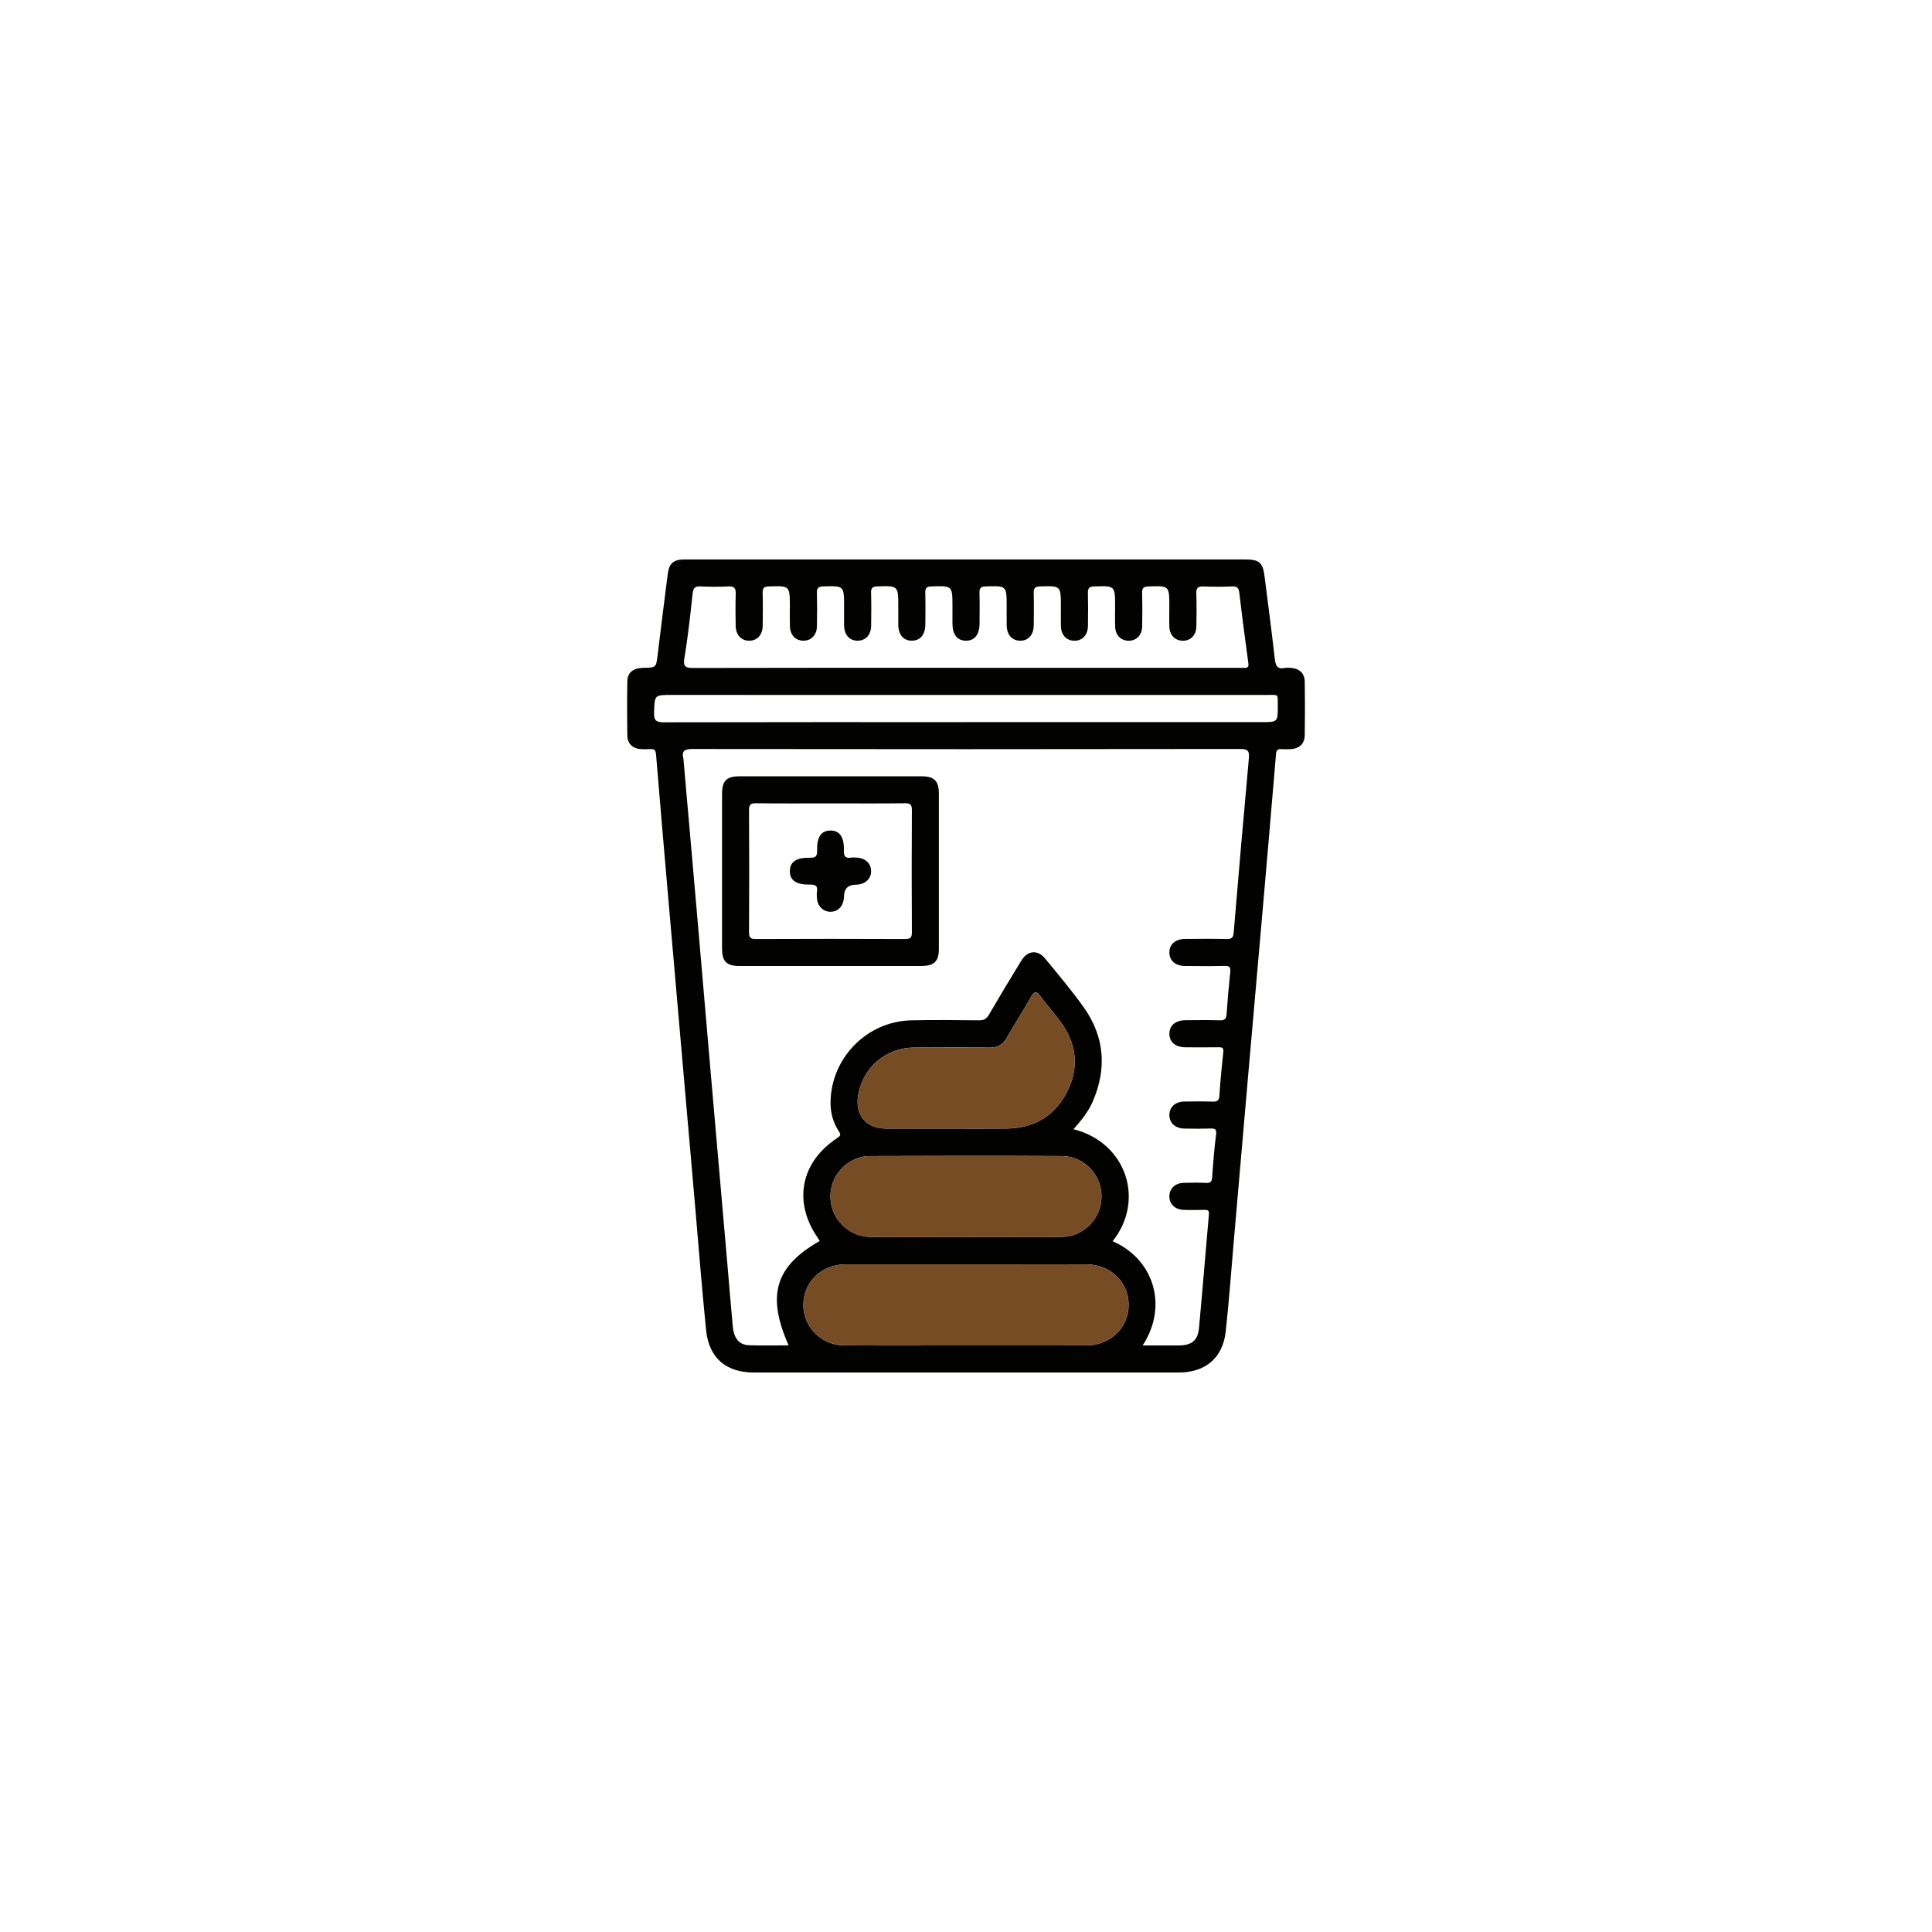
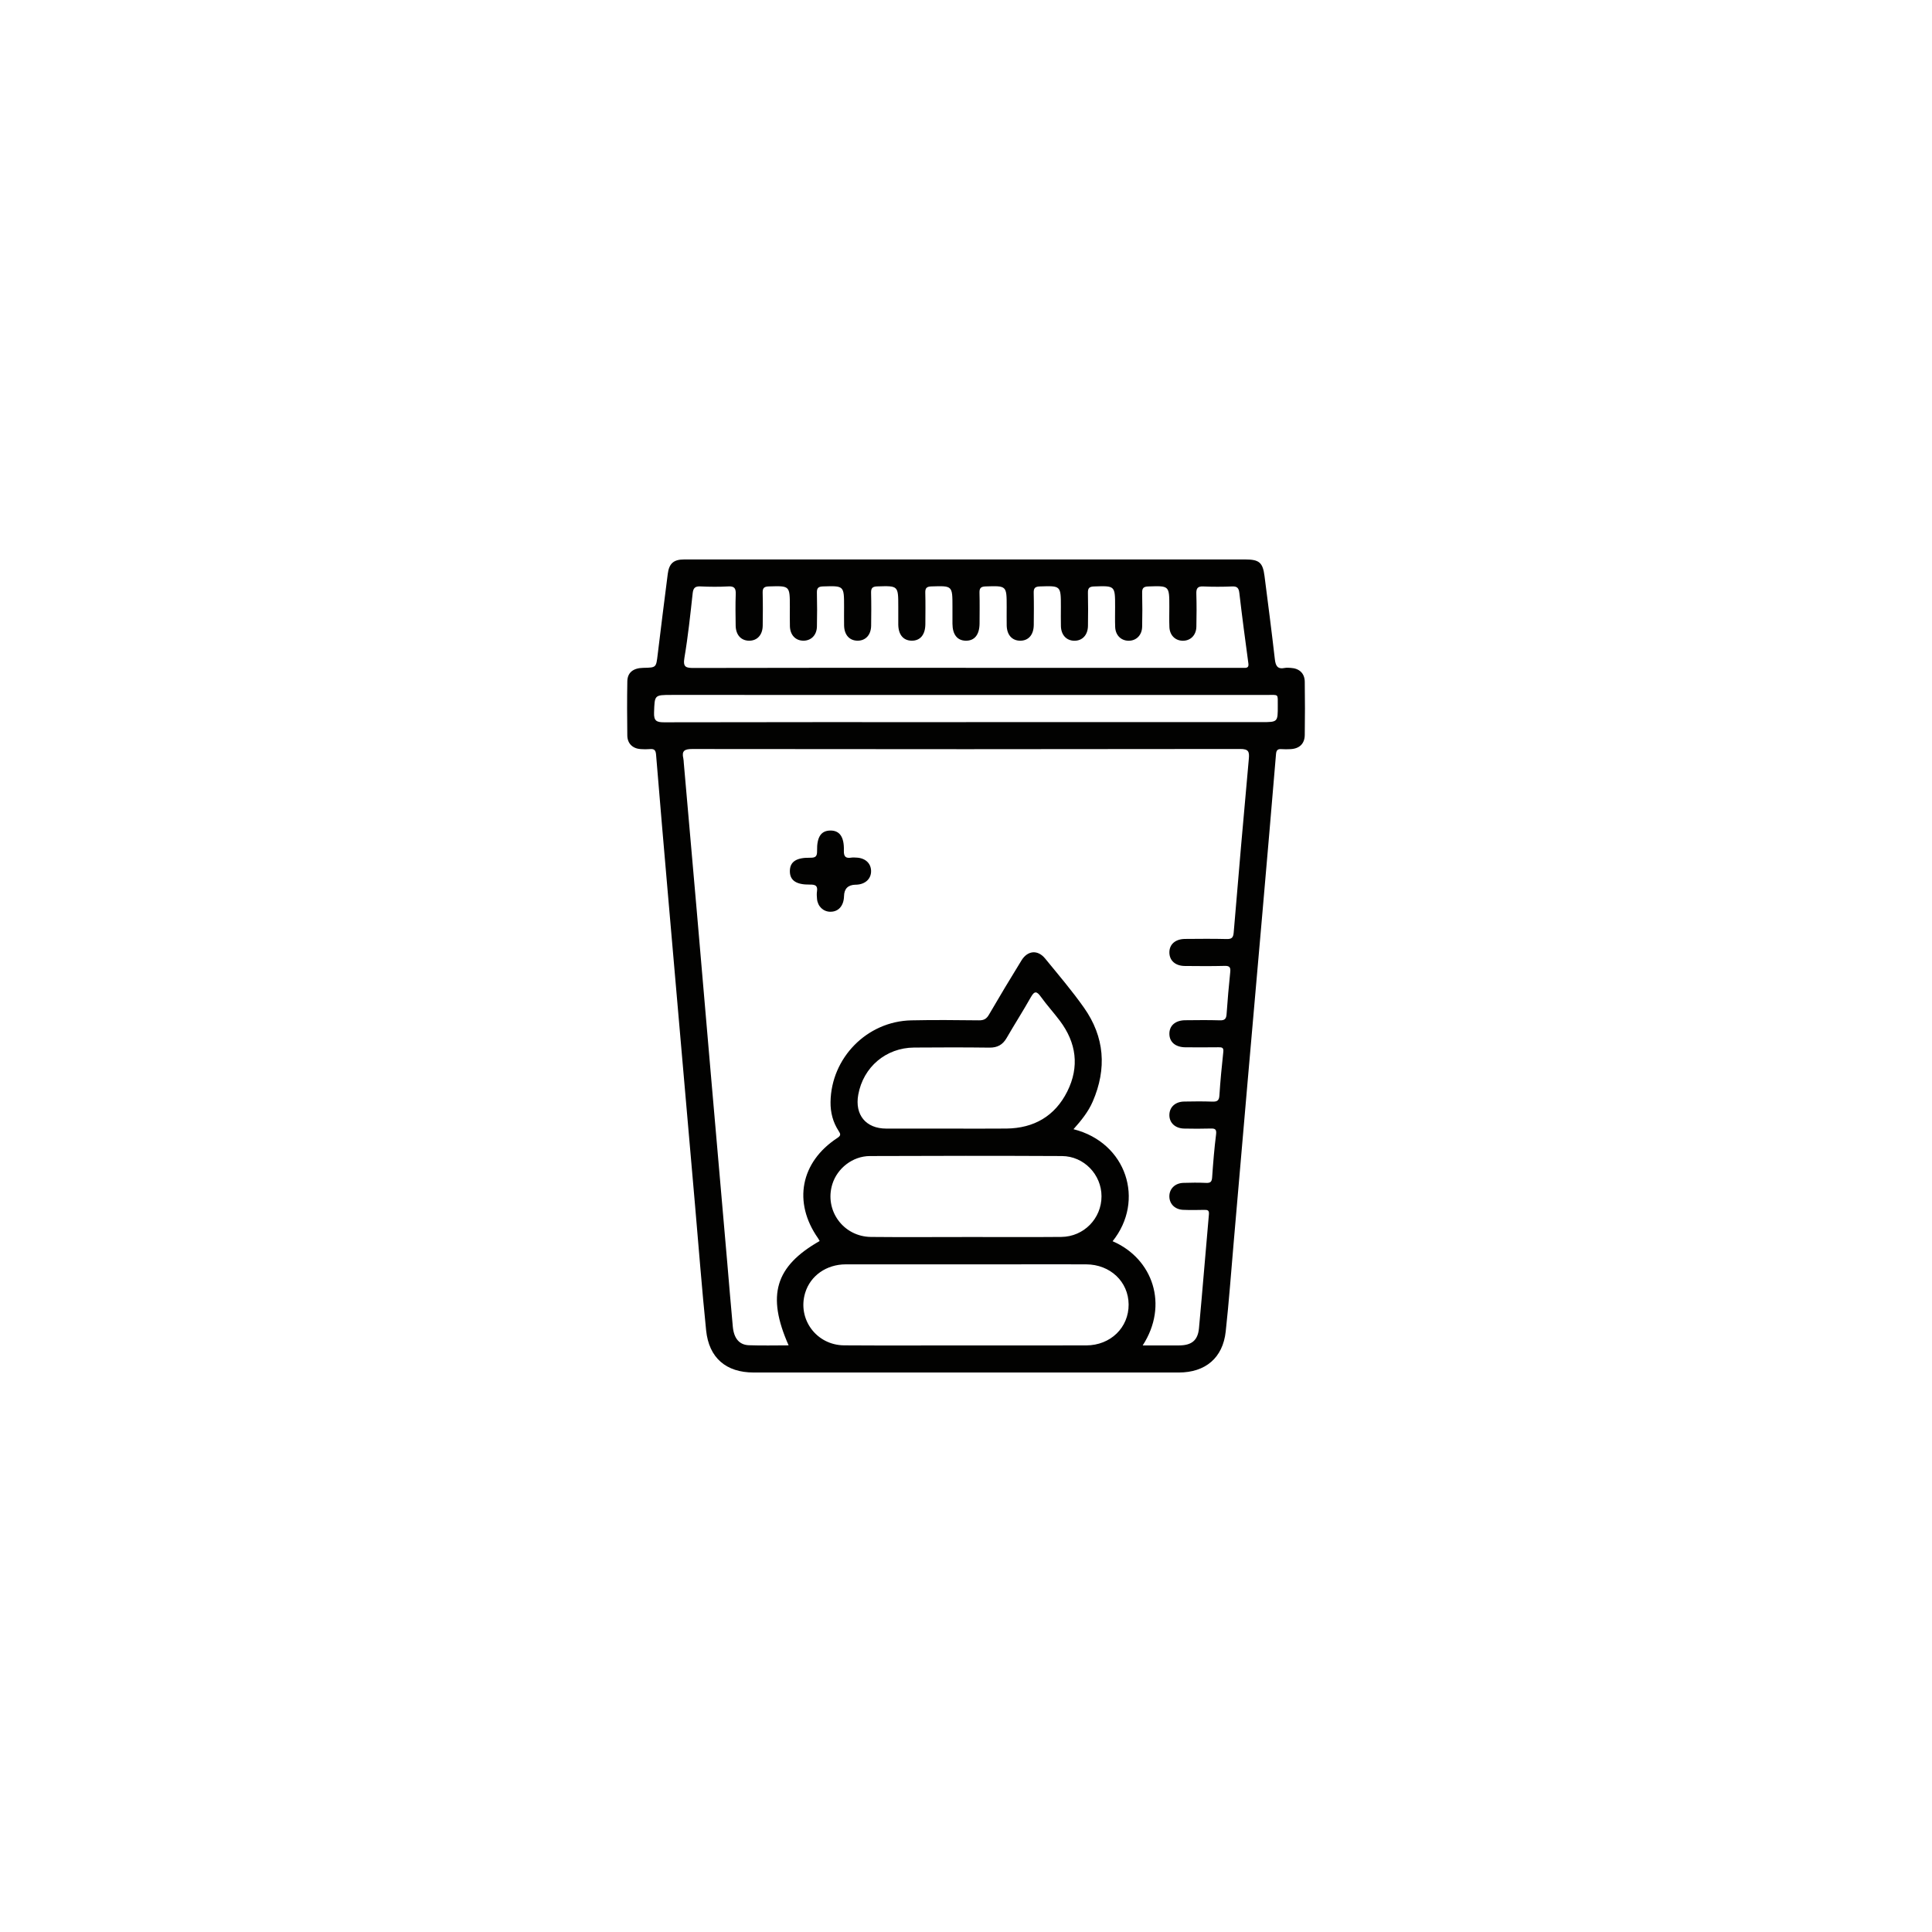
<svg xmlns="http://www.w3.org/2000/svg" id="Layer_1" viewBox="0 0 1080 1080">
  <defs>
    <style>.cls-1{fill:#020201;}.cls-2{fill:#754c24;}</style>
  </defs>
  <path class="cls-1" d="M539.87,312.74c52.07,0,104.15,0,156.22,0,7.8,0,9.81,1.69,10.78,9.24,1.98,15.48,4,30.95,5.77,46.46,.43,3.75,1.45,5.81,5.62,4.94,1.06-.22,2.2-.08,3.31-.02,4.75,.27,7.73,3.01,7.8,7.72,.15,9.94,.14,19.88,0,29.82-.07,4.94-3.07,7.68-8.13,7.88-1.58,.06-3.16,.12-4.73-.01-2.1-.17-3.01,.39-3.21,2.77-2.46,29.54-5.02,59.08-7.59,88.61-2.69,30.95-5.44,61.89-8.14,92.84-2.66,30.48-5.27,60.96-7.92,91.43-1.45,16.65-2.65,33.33-4.47,49.94-1.6,14.68-11.33,22.88-26.23,22.88-52.7,.02-105.41,0-158.11,0-26.51,0-53.02,.01-79.53,0-15.41,0-25.01-8.15-26.58-23.57-2.38-23.37-4.18-46.8-6.22-70.21-2.74-31.42-5.49-62.84-8.23-94.25-2.29-26.24-4.58-52.47-6.85-78.71-2.27-26.24-4.55-52.47-6.69-78.72-.21-2.57-1.14-3.23-3.45-3.03-1.72,.15-3.48,.12-5.2,0-4.45-.32-7.36-3.11-7.42-7.6-.14-10.1-.17-20.2,.01-30.29,.09-4.94,3.32-7.43,8.94-7.53,7.28-.13,7.15-.14,8.03-7.46,1.79-15.02,3.73-30.03,5.63-45.04,.72-5.75,3.22-8.07,8.98-8.08,17.04-.04,34.08-.02,51.13-.02,35.5,0,71.01,0,106.51,0Zm98.88,439.36c7.19,0,13.79,.03,20.39,0,6.96-.04,10.45-2.77,11.09-9.58,1.98-21.2,3.65-42.42,5.55-63.63,.21-2.31-.66-2.6-2.55-2.56-3.94,.09-7.89,.14-11.83-.02-4.54-.18-7.61-3.21-7.72-7.33-.12-4.31,3.04-7.57,7.78-7.74,4.26-.15,8.53-.18,12.78,.01,2.41,.11,3.18-.63,3.35-3.07,.55-8.02,1.2-16.05,2.2-24.02,.38-3.03-.67-3.38-3.18-3.3-4.89,.15-9.78,.12-14.67,.02-5.08-.11-8.38-3.3-8.25-7.77,.12-4.28,3.32-7.24,8.2-7.33,5.21-.1,10.42-.15,15.62,.03,2.58,.09,3.95-.28,4.14-3.36,.51-8.18,1.32-16.35,2.19-24.5,.25-2.37-.81-2.54-2.66-2.52-6.15,.07-12.31,.06-18.46,.02-5.61-.04-8.97-2.87-9.03-7.47-.06-4.63,3.31-7.61,8.84-7.66,6.47-.06,12.94-.15,19.41,.05,2.67,.08,3.54-.85,3.72-3.4,.56-7.86,1.22-15.73,2.05-23.57,.28-2.67-.36-3.54-3.16-3.46-7.41,.19-14.83,.12-22.25,.05-5.23-.05-8.52-2.97-8.61-7.42-.09-4.63,3.28-7.66,8.79-7.7,7.73-.06,15.47-.14,23.2,.05,2.82,.07,3.72-.72,3.96-3.62,2.7-32.37,5.51-64.74,8.46-97.09,.37-4.02-.12-5.54-4.84-5.53-102.1,.16-204.19,.15-306.29,.02-4.31,0-6,1-4.98,5.32,.18,.76,.17,1.57,.24,2.35,2.4,27.33,4.82,54.67,7.19,82,2.66,30.64,5.27,61.28,7.92,91.91,3.05,35.19,6.13,70.38,9.2,105.57,1.04,11.94,1.98,23.89,3.11,35.82,.62,6.52,3.64,10.12,8.96,10.32,7.36,.27,14.74,.07,22.23,.07-12.39-27.95-7.53-44.16,17.34-58.32-.31-.54-.58-1.11-.93-1.62-14.05-20.03-9.78-42.51,10.82-55.99,2.15-1.41,1.83-2.22,.71-3.95-3.17-4.88-4.58-10.3-4.51-16.13,.33-24.69,20.36-45.13,45.1-45.67,12.62-.28,25.25-.15,37.87-.01,2.68,.03,4.19-.77,5.56-3.12,5.94-10.21,12.02-20.33,18.22-30.39,3.46-5.61,9.11-6.07,13.23-1.02,7.38,9.04,14.99,17.94,21.7,27.46,11.56,16.38,12.84,34.1,4.9,52.45-2.5,5.79-6.48,10.67-10.76,15.48,29.76,7.51,40.07,39.94,21.86,62.62,22.56,9.72,31.45,35.66,16.82,58.25Zm-98.86-378.76c50.65,0,101.3,0,151.96,0,1.26,0,2.53-.04,3.79,0,1.83,.06,2.47-.59,2.2-2.55-1.77-13.09-3.51-26.19-5.04-39.31-.33-2.78-1.19-3.77-4.05-3.65-5.36,.22-10.74,.24-16.09,0-3.25-.15-3.99,1.12-3.9,4.1,.19,6.15,.16,12.31,.02,18.46-.11,4.76-3.37,7.89-7.72,7.79-4.17-.1-7.19-3.12-7.36-7.67-.15-3.78-.04-7.57-.04-11.36,0-11.81,0-11.72-11.77-11.32-2.76,.09-3.48,1.03-3.42,3.61,.14,6.31,.15,12.62,0,18.93-.11,4.77-3.36,7.9-7.7,7.81-4.17-.09-7.2-3.12-7.38-7.66-.15-3.78-.04-7.57-.04-11.36,0-11.82,0-11.72-11.75-11.33-2.74,.09-3.5,1-3.44,3.6,.14,6.15,.12,12.31,.02,18.46-.08,5.14-3.19,8.38-7.71,8.29-4.34-.08-7.27-3.22-7.41-8.12-.1-3.63-.02-7.26-.02-10.89,0-11.82,0-11.73-11.74-11.35-2.72,.09-3.52,.97-3.45,3.58,.15,5.99,.09,11.99,.03,17.98-.06,5.55-3.02,8.86-7.7,8.78-4.5-.08-7.34-3.3-7.43-8.58-.06-3.47-.01-6.94-.01-10.41,0-11.83,0-11.73-11.73-11.36-2.71,.09-3.54,.93-3.47,3.57,.16,5.68,.06,11.36,.04,17.04-.02,6.35-2.77,9.82-7.7,9.74-4.77-.08-7.42-3.44-7.45-9.51-.02-3.16,0-6.31,0-9.47,0-11.83,0-11.74-11.71-11.37-2.69,.08-3.55,.9-3.48,3.55,.16,5.83,.07,11.67,.04,17.51-.03,5.96-2.87,9.35-7.68,9.28-4.65-.07-7.4-3.37-7.46-9.02-.04-3.31,0-6.63,0-9.94,0-11.83,0-11.75-11.7-11.39-2.67,.08-3.56,.87-3.5,3.54,.16,6.15,.12,12.31,.03,18.46-.08,5.16-3.14,8.41-7.65,8.35-4.51-.05-7.38-3.28-7.47-8.53-.07-3.47-.01-6.94-.01-10.41,0-11.84,0-11.75-11.68-11.4-2.66,.08-3.58,.83-3.51,3.52,.16,6.31,.15,12.62,.01,18.93-.1,4.81-3.27,7.94-7.62,7.89-4.35-.04-7.33-3.18-7.48-8.04-.11-3.63-.02-7.26-.03-10.89,0-11.85,0-11.76-11.67-11.41-2.64,.08-3.6,.8-3.53,3.51,.16,6.15,.12,12.31,.03,18.46-.07,5.18-3.11,8.42-7.62,8.38-4.51-.04-7.43-3.27-7.5-8.5-.08-5.84-.18-11.68,.04-17.51,.12-3.19-.68-4.53-4.14-4.34-5.19,.28-10.42,.24-15.61,0-3.01-.13-4,.88-4.33,3.88-1.32,12.04-2.59,24.1-4.61,36.03-.91,5.36,.95,5.69,5.37,5.68,50.65-.13,101.3-.09,151.95-.09Zm.14,378.76c22.39,0,44.78,.04,67.18-.01,13.59-.03,23.8-9.98,23.7-22.92-.1-12.69-10.27-22.33-23.75-22.39-12.93-.06-25.86-.01-38.79-.01-31.85,0-63.71-.02-95.56,.01-10.86,.01-19.8,6.36-22.71,15.92-4.45,14.65,6.26,29.26,21.81,29.36,22.71,.15,45.41,.04,68.12,.04Zm-.18-60.61c17.82,0,35.63,.12,53.45-.04,12.57-.12,22.46-10.32,22.45-22.71,0-12.12-9.8-22.44-22.15-22.5-35.79-.18-71.58-.15-107.37,0-9.58,.04-18.18,6.82-20.94,15.69-4.56,14.61,6.09,29.37,21.58,29.53,17.66,.18,35.32,.04,52.98,.04Zm-10.36-60.6c11.04,0,22.09,.1,33.13-.02,15.4-.18,27.12-6.98,34-20.74,6.9-13.81,5.09-27.22-4.17-39.53-3.41-4.54-7.26-8.75-10.57-13.35-2.28-3.17-3.56-3.5-5.64,.2-4.33,7.69-9.1,15.12-13.51,22.76-2.21,3.83-5.16,5.47-9.63,5.42-14.04-.18-28.08-.15-42.12-.04-15.76,.12-28.41,10.9-31.21,26.36-2.03,11.26,4.27,18.92,15.64,18.94,11.36,.03,22.72,0,34.07,0Zm10.59-227.22h165.15c9.07,0,9.09,0,9.05-9.21-.03-6.8,.74-5.98-6.12-5.98-110.89-.02-221.78-.01-332.66-.01-9.8,0-9.54,0-9.88,9.92-.15,4.49,1.33,5.39,5.53,5.38,56.31-.13,112.62-.09,168.93-.09Z" />
-   <path class="cls-2" d="M540.02,752.1c-22.71,0-45.42,.11-68.12-.04-15.55-.1-26.26-14.71-21.81-29.36,2.9-9.56,11.84-15.91,22.71-15.92,31.85-.04,63.71-.01,95.56-.01,12.93,0,25.86-.04,38.79,.01,13.48,.06,23.65,9.69,23.75,22.39,.1,12.94-10.11,22.89-23.7,22.92-22.39,.05-44.78,.01-67.18,.01Z" />
-   <path class="cls-2" d="M539.85,691.5c-17.66,0-35.32,.14-52.98-.04-15.49-.16-26.14-14.91-21.58-29.53,2.76-8.86,11.36-15.65,20.94-15.69,35.79-.14,71.58-.18,107.37,0,12.35,.06,22.14,10.38,22.15,22.5,0,12.39-9.89,22.59-22.45,22.71-17.81,.17-35.63,.04-53.45,.04Z" />
-   <path class="cls-2" d="M529.49,630.9c-11.36,0-22.72,.02-34.07,0-11.37-.03-17.67-7.68-15.64-18.94,2.79-15.46,15.45-26.24,31.21-26.36,14.04-.11,28.08-.14,42.12,.04,4.47,.06,7.42-1.59,9.63-5.42,4.41-7.64,9.18-15.08,13.51-22.76,2.08-3.69,3.36-3.36,5.64-.2,3.31,4.6,7.16,8.81,10.57,13.35,9.26,12.32,11.08,25.72,4.17,39.53-6.88,13.76-18.6,20.56-34,20.74-11.04,.13-22.08,.02-33.13,.02Z" />
-   <path class="cls-1" d="M464.37,540c-17.03,0-34.06,.02-51.1,0-7.08,0-9.64-2.59-9.64-9.72-.02-28.86-.02-57.71,0-86.57,0-7.16,2.54-9.75,9.6-9.75,34.06-.02,68.13-.02,102.19,0,6.76,0,9.41,2.67,9.41,9.47,.02,29.01,.02,58.03,0,87.04,0,6.96-2.67,9.52-9.85,9.53-16.87,.02-33.75,0-50.62,0Zm.34-90.9c-14.04,0-28.08,.1-42.11-.07-3.09-.04-3.9,.79-3.89,3.88,.14,22.71,.14,45.42,0,68.13-.02,3.09,.8,3.89,3.88,3.88,27.76-.12,55.52-.12,83.28,0,3.08,.01,3.9-.78,3.88-3.88-.14-22.71-.14-45.42,0-68.13,.02-3.09-.8-3.92-3.88-3.88-13.72,.17-27.45,.07-41.17,.07Z" />
+   <path class="cls-2" d="M539.85,691.5Z" />
  <path class="cls-1" d="M464.1,509.68c-3.92-.08-6.99-3.01-7.38-7.16-.13-1.4-.23-2.86-.02-4.24,.5-3.25-.98-3.83-3.92-3.79-7.76,.12-11.26-2.38-11.24-7.53,.02-5.15,3.47-7.61,11.28-7.48,3.01,.05,3.99-.66,3.93-3.83-.15-7.87,2.27-11.29,7.38-11.37,5.16-.08,7.83,3.49,7.6,11.15-.1,3.43,.98,4.51,4.19,3.99,.92-.15,1.89-.05,2.83-.01,4.86,.2,8.06,3.07,8.19,7.34,.14,4.44-3.17,7.59-8.21,7.8-.16,0-.31,0-.47,0q-6.29,.16-6.44,6.35c-.13,5.47-3.12,8.86-7.72,8.77Z" />
</svg>